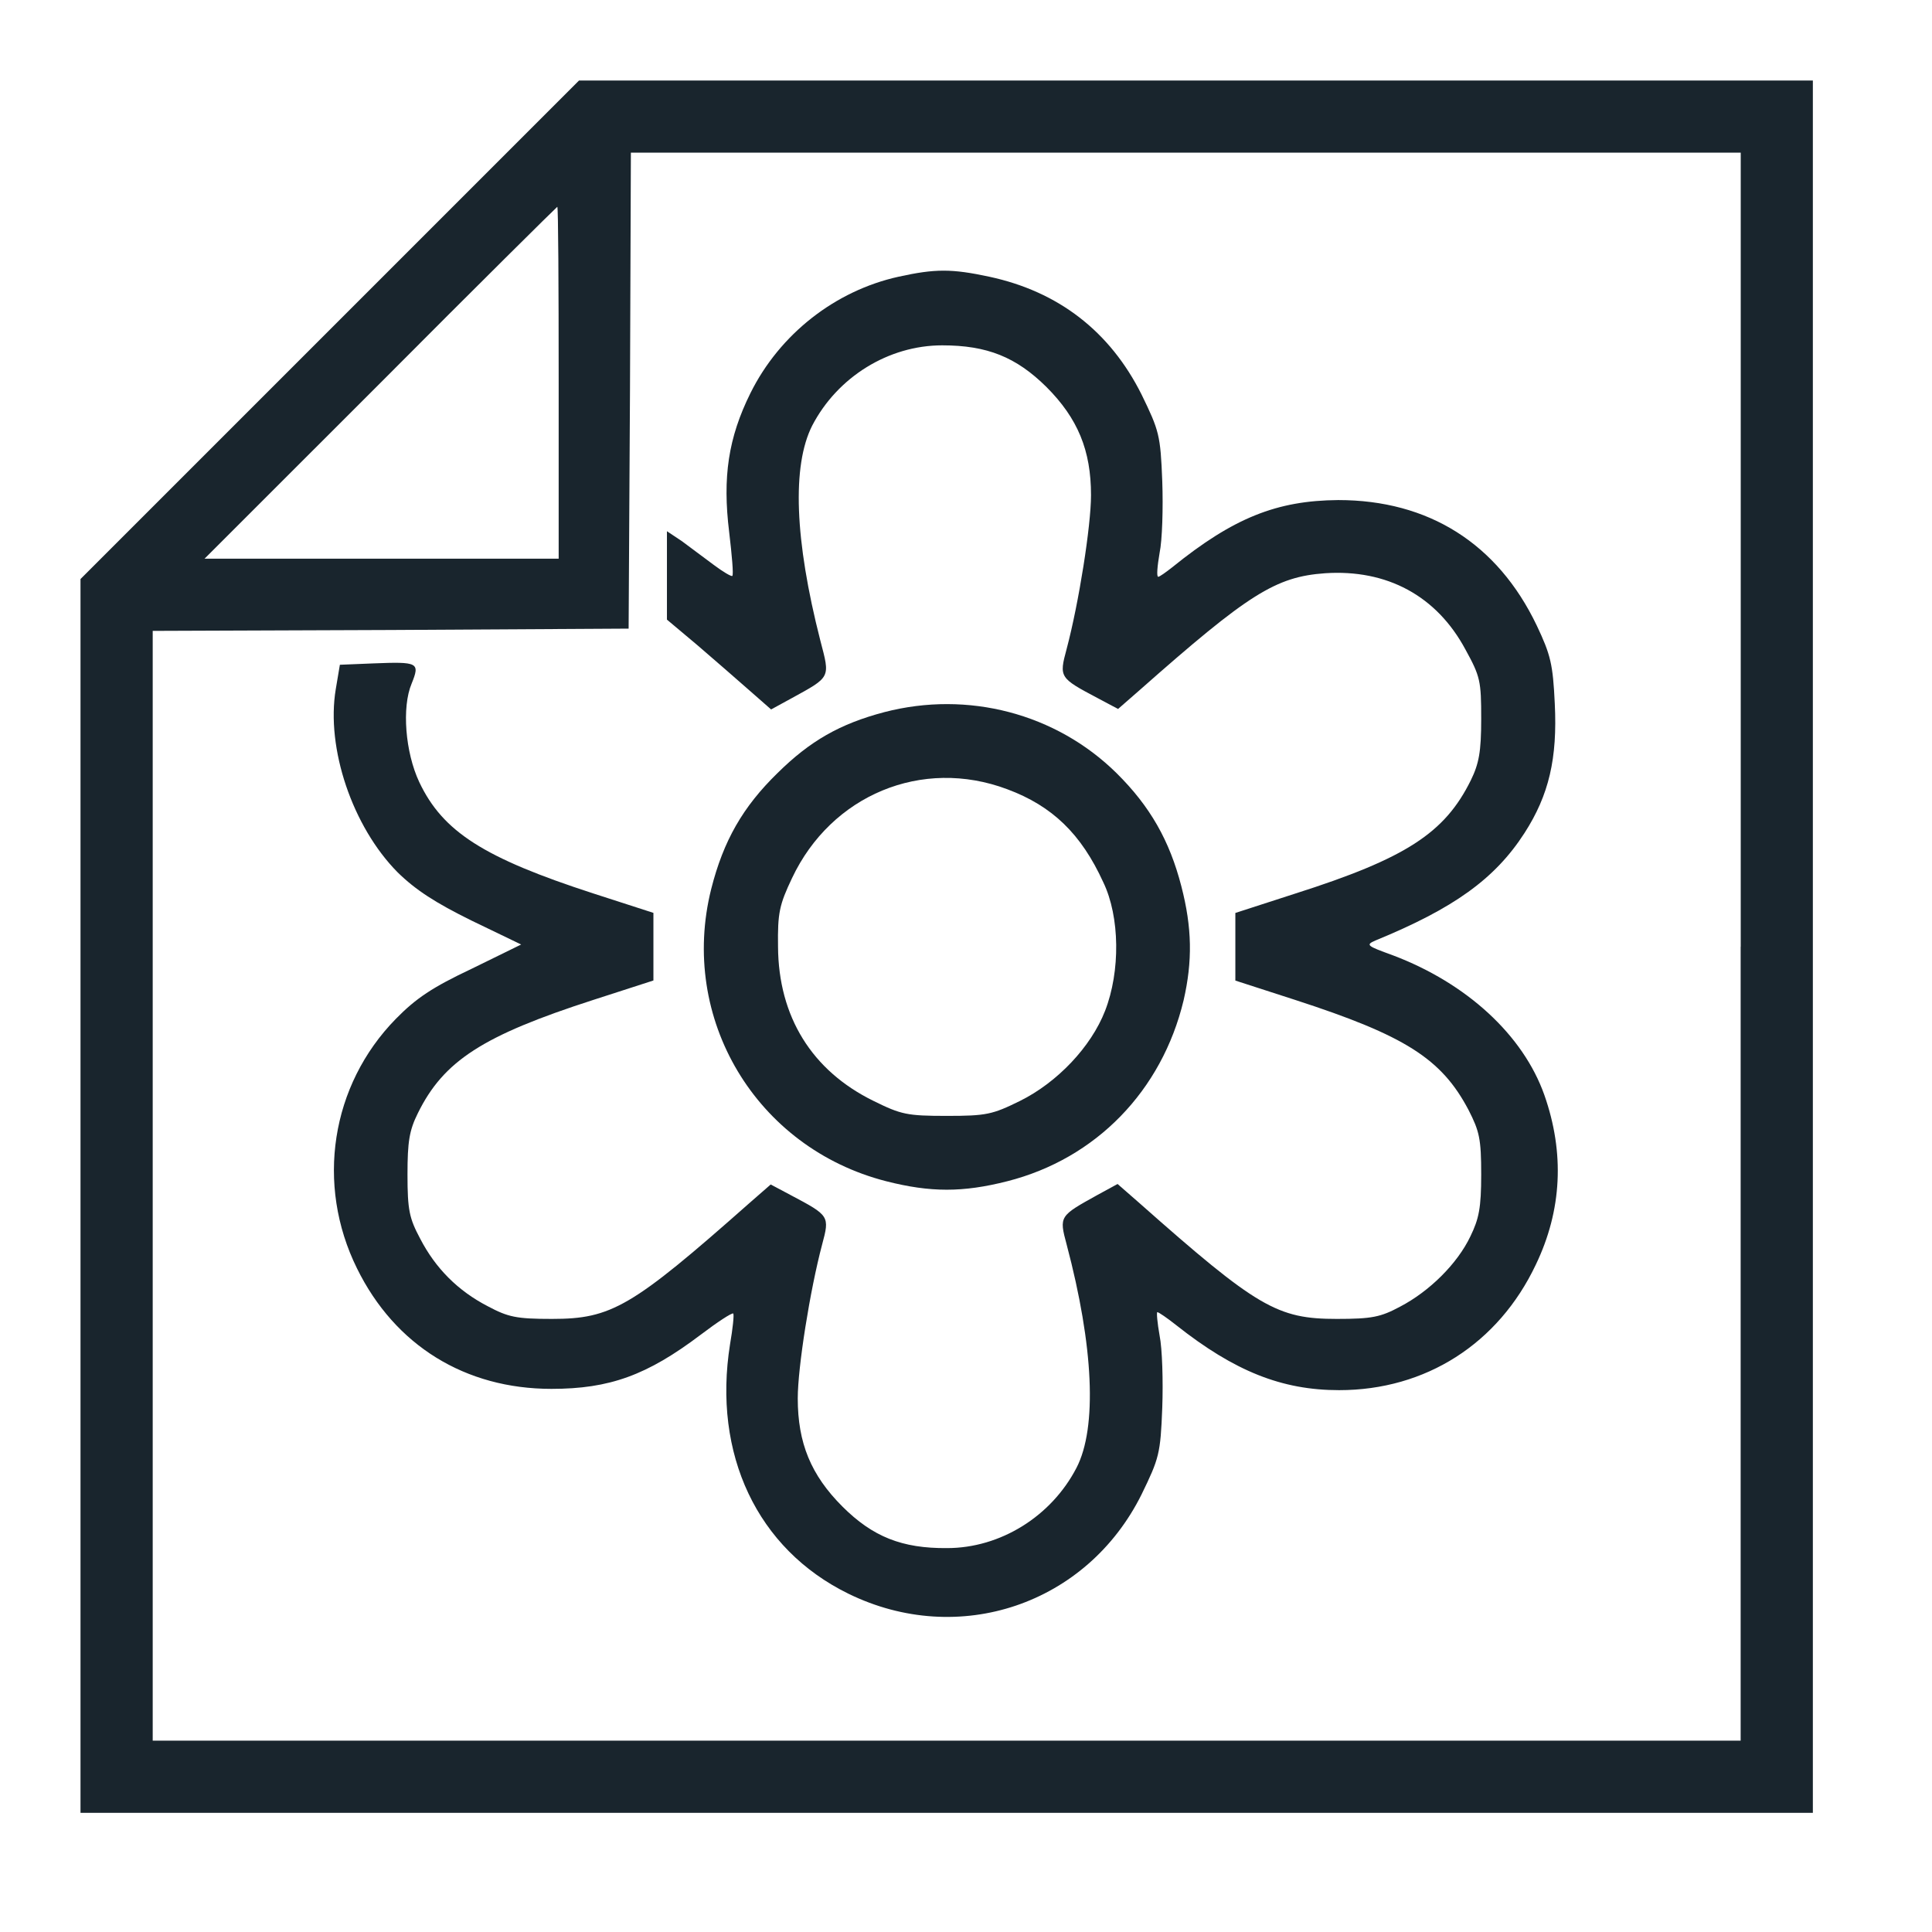
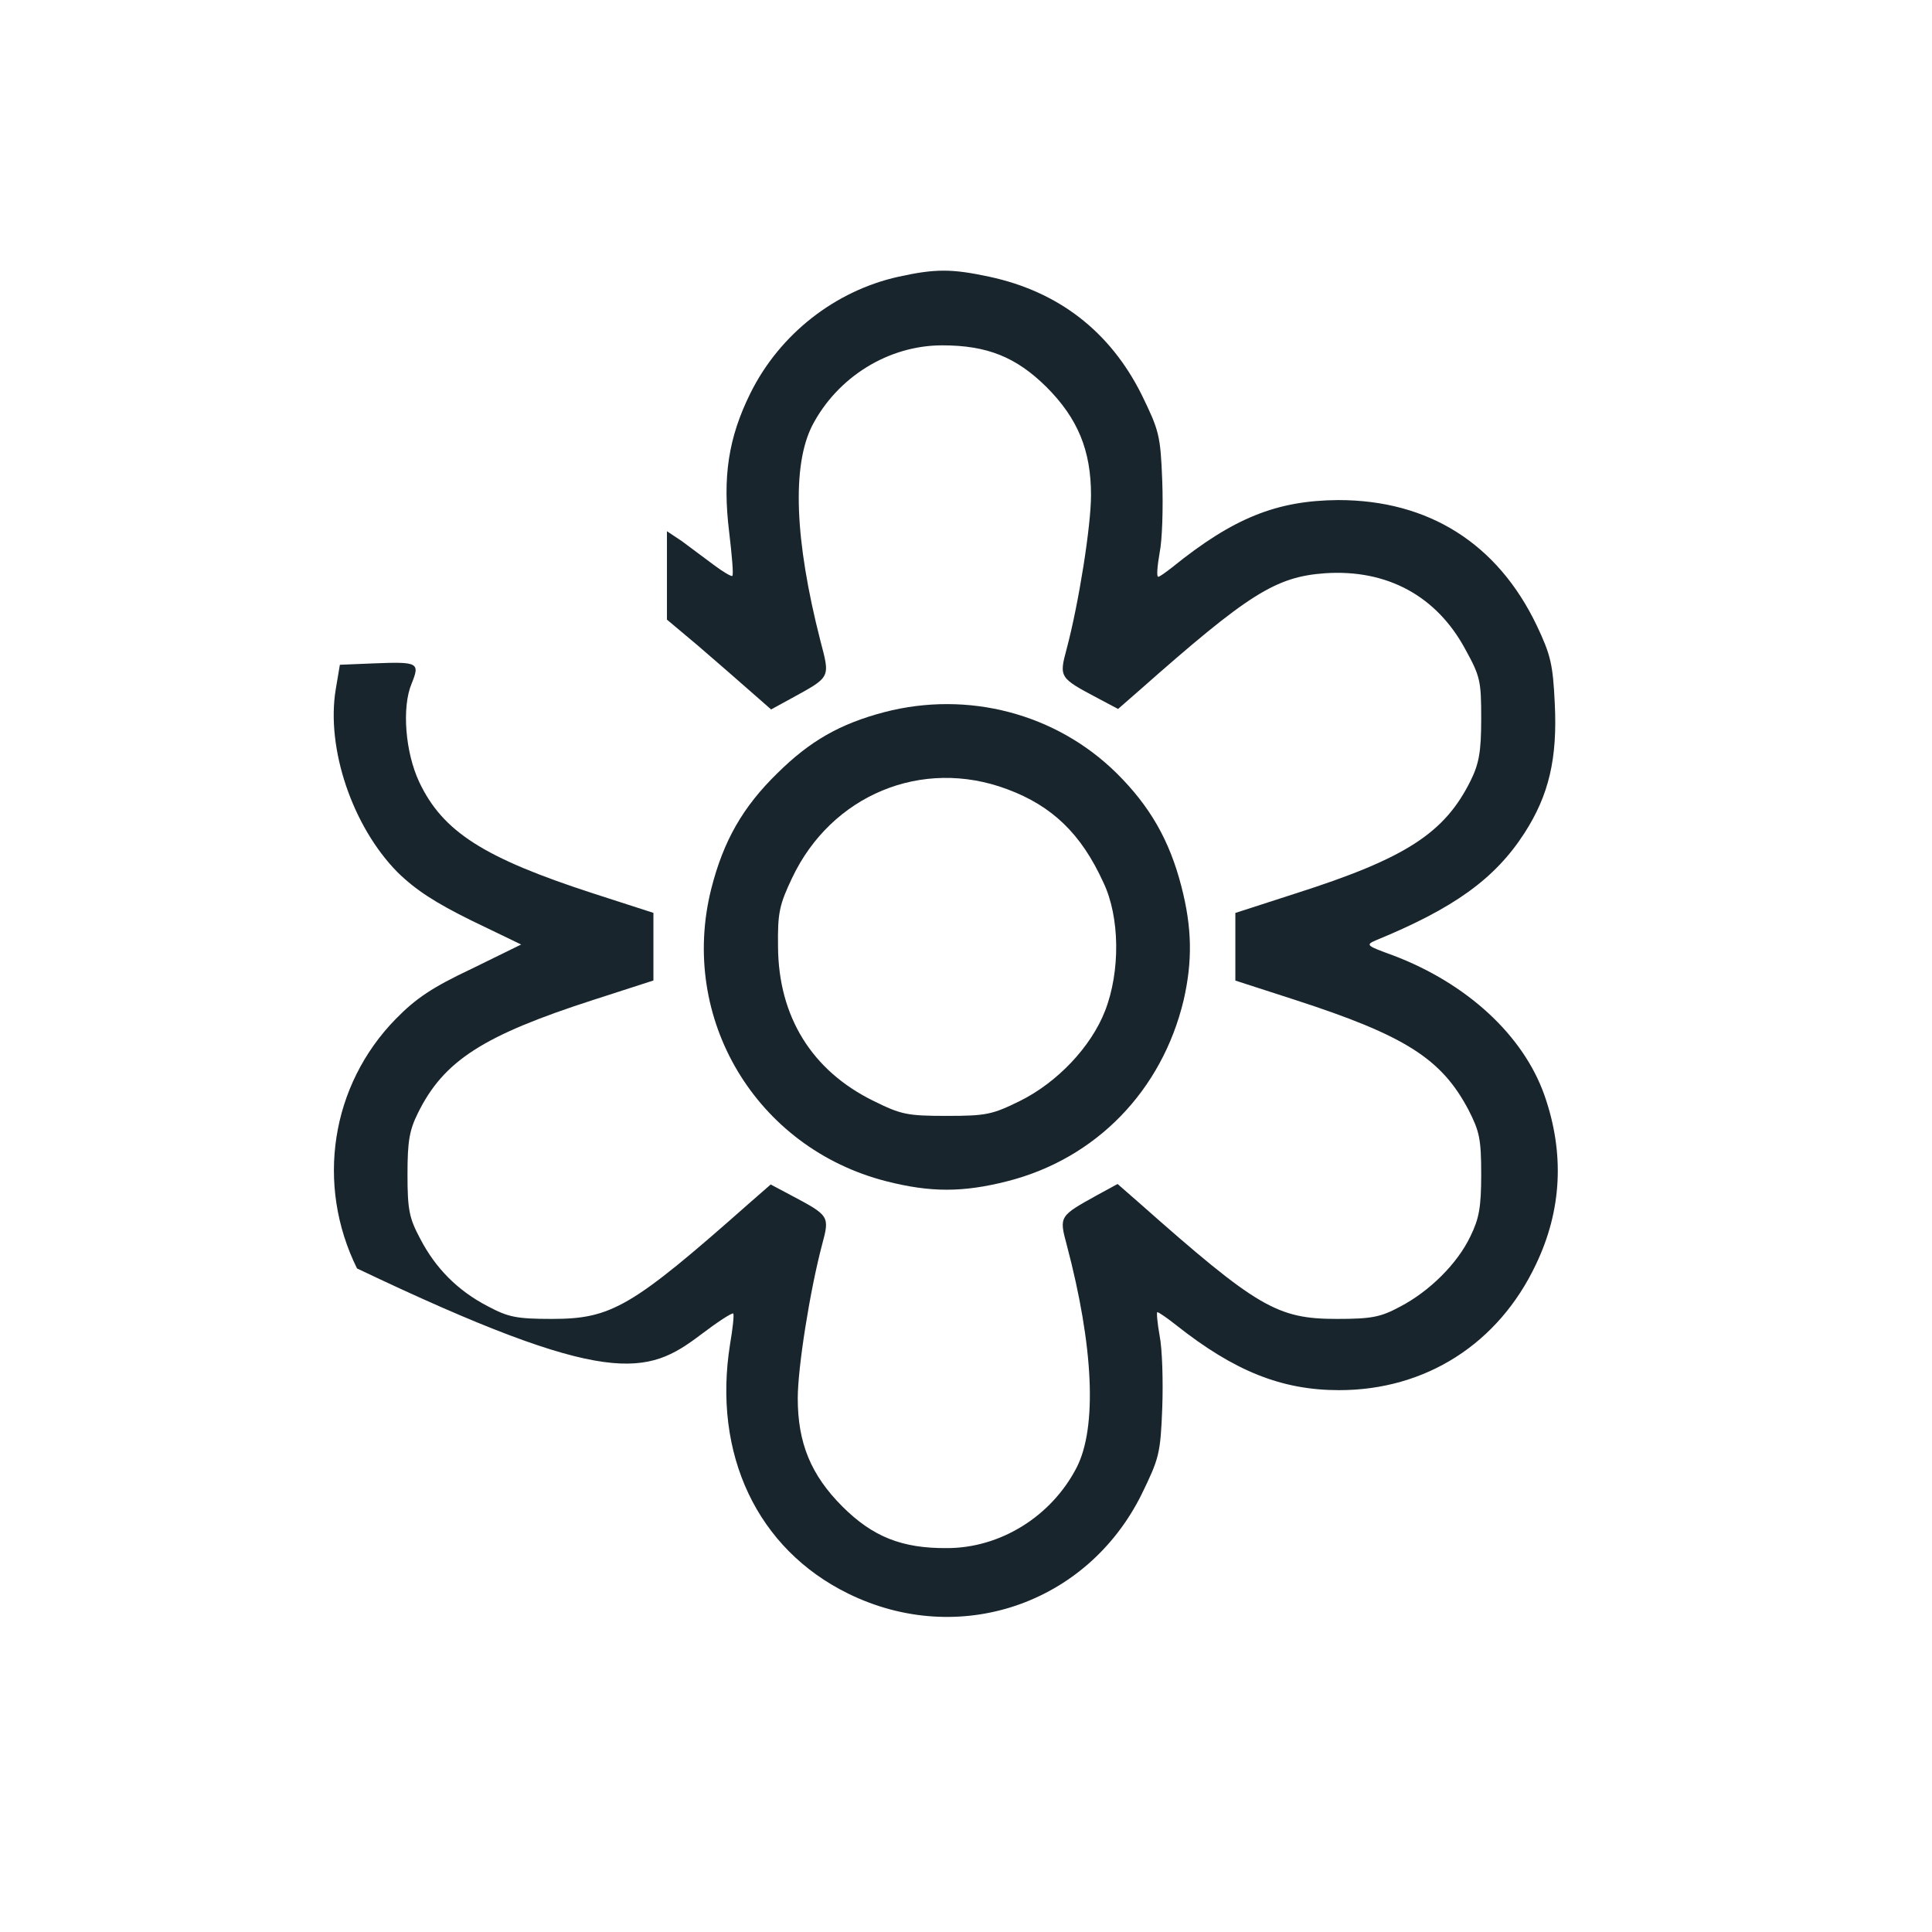
<svg xmlns="http://www.w3.org/2000/svg" width="24" height="24" viewBox="0 0 24 24" fill="none">
-   <path d="M4.094 4.099L1 7.193V14.859V22.52H11.76H22.52V11.76V1H14.853H7.193L4.094 4.099ZM21.623 11.76V21.623H11.76H1.897V14.73V7.837L4.856 7.826L7.809 7.809L7.826 4.85L7.837 1.896H14.73H21.624V11.76H21.623ZM6.94 4.755V6.94H4.744H2.541L4.727 4.755C5.926 3.55 6.918 2.569 6.923 2.569C6.935 2.569 6.94 3.55 6.94 4.755Z" fill="#19252D" />
-   <path d="M11.16 3.438C10.375 3.612 9.686 4.15 9.322 4.884C9.047 5.439 8.974 5.927 9.058 6.61C9.092 6.896 9.114 7.143 9.097 7.154C9.086 7.165 8.98 7.103 8.862 7.014C8.744 6.924 8.565 6.795 8.47 6.722L8.285 6.599V7.148V7.697L8.666 8.017C8.873 8.196 9.165 8.448 9.31 8.577L9.579 8.813L9.826 8.678C10.325 8.404 10.313 8.426 10.19 7.955C9.871 6.706 9.837 5.787 10.089 5.288C10.403 4.683 11.037 4.29 11.704 4.29C12.264 4.29 12.623 4.436 12.998 4.806C13.39 5.198 13.553 5.596 13.553 6.151C13.553 6.532 13.402 7.49 13.25 8.062C13.155 8.415 13.161 8.421 13.637 8.673L13.889 8.807L14.158 8.572C15.509 7.378 15.845 7.165 16.461 7.121C17.229 7.07 17.846 7.401 18.204 8.068C18.389 8.404 18.4 8.46 18.4 8.931C18.4 9.34 18.372 9.486 18.271 9.693C17.947 10.349 17.465 10.662 16.091 11.1L15.346 11.341V11.761V12.181L16.091 12.422C17.453 12.864 17.907 13.15 18.243 13.789C18.378 14.053 18.4 14.148 18.4 14.59C18.4 15.005 18.372 15.14 18.266 15.358C18.103 15.7 17.756 16.042 17.392 16.232C17.151 16.361 17.044 16.384 16.607 16.384C15.867 16.384 15.621 16.244 14.152 14.943L13.883 14.708L13.637 14.842C13.161 15.106 13.155 15.106 13.25 15.459C13.586 16.726 13.631 17.734 13.373 18.233C13.06 18.838 12.426 19.231 11.765 19.231C11.205 19.236 10.841 19.09 10.465 18.715C10.073 18.323 9.91 17.925 9.91 17.37C9.91 16.989 10.061 16.031 10.213 15.459C10.308 15.106 10.302 15.1 9.826 14.848L9.574 14.714L9.305 14.949C7.848 16.238 7.596 16.384 6.856 16.384C6.413 16.384 6.312 16.361 6.06 16.227C5.69 16.036 5.41 15.756 5.219 15.386C5.085 15.134 5.062 15.033 5.062 14.59C5.062 14.181 5.085 14.041 5.191 13.828C5.511 13.178 5.998 12.864 7.371 12.421L8.117 12.18V11.761V11.34L7.371 11.099C6.009 10.657 5.5 10.332 5.208 9.715C5.034 9.345 4.99 8.785 5.113 8.493C5.219 8.23 5.197 8.219 4.637 8.241L4.222 8.258L4.171 8.561C4.048 9.295 4.379 10.27 4.939 10.836C5.163 11.055 5.404 11.212 5.858 11.436L6.474 11.733L5.858 12.035C5.371 12.265 5.169 12.4 4.917 12.657C4.11 13.481 3.919 14.714 4.435 15.757C4.906 16.715 5.78 17.253 6.85 17.253C7.573 17.253 8.038 17.084 8.705 16.58C8.912 16.423 9.092 16.305 9.109 16.317C9.12 16.334 9.103 16.502 9.069 16.698C8.851 18.065 9.406 19.242 10.538 19.797C11.911 20.47 13.502 19.931 14.181 18.564C14.399 18.116 14.416 18.059 14.438 17.488C14.45 17.157 14.438 16.754 14.405 16.591C14.377 16.434 14.365 16.3 14.377 16.3C14.393 16.3 14.5 16.373 14.612 16.462C15.335 17.034 15.923 17.269 16.635 17.269C17.711 17.269 18.613 16.692 19.078 15.711C19.404 15.033 19.437 14.322 19.185 13.604C18.922 12.859 18.221 12.214 17.302 11.867C16.977 11.749 16.96 11.738 17.089 11.682C18.058 11.284 18.569 10.92 18.938 10.348C19.241 9.877 19.348 9.423 19.314 8.74C19.291 8.252 19.263 8.135 19.09 7.77C18.602 6.75 17.745 6.212 16.624 6.212C15.862 6.218 15.324 6.431 14.562 7.047C14.483 7.109 14.405 7.165 14.388 7.165C14.365 7.165 14.377 7.031 14.405 6.868C14.438 6.711 14.45 6.308 14.438 5.977C14.416 5.405 14.399 5.349 14.181 4.901C13.788 4.116 13.149 3.623 12.292 3.438C11.821 3.337 11.619 3.337 11.16 3.438Z" fill="#19252D" />
+   <path d="M11.16 3.438C10.375 3.612 9.686 4.15 9.322 4.884C9.047 5.439 8.974 5.927 9.058 6.61C9.092 6.896 9.114 7.143 9.097 7.154C9.086 7.165 8.98 7.103 8.862 7.014C8.744 6.924 8.565 6.795 8.47 6.722L8.285 6.599V7.148V7.697L8.666 8.017C8.873 8.196 9.165 8.448 9.31 8.577L9.579 8.813L9.826 8.678C10.325 8.404 10.313 8.426 10.19 7.955C9.871 6.706 9.837 5.787 10.089 5.288C10.403 4.683 11.037 4.29 11.704 4.29C12.264 4.29 12.623 4.436 12.998 4.806C13.39 5.198 13.553 5.596 13.553 6.151C13.553 6.532 13.402 7.49 13.25 8.062C13.155 8.415 13.161 8.421 13.637 8.673L13.889 8.807L14.158 8.572C15.509 7.378 15.845 7.165 16.461 7.121C17.229 7.07 17.846 7.401 18.204 8.068C18.389 8.404 18.4 8.46 18.4 8.931C18.4 9.34 18.372 9.486 18.271 9.693C17.947 10.349 17.465 10.662 16.091 11.1L15.346 11.341V11.761V12.181L16.091 12.422C17.453 12.864 17.907 13.15 18.243 13.789C18.378 14.053 18.4 14.148 18.4 14.59C18.4 15.005 18.372 15.14 18.266 15.358C18.103 15.7 17.756 16.042 17.392 16.232C17.151 16.361 17.044 16.384 16.607 16.384C15.867 16.384 15.621 16.244 14.152 14.943L13.883 14.708L13.637 14.842C13.161 15.106 13.155 15.106 13.25 15.459C13.586 16.726 13.631 17.734 13.373 18.233C13.06 18.838 12.426 19.231 11.765 19.231C11.205 19.236 10.841 19.09 10.465 18.715C10.073 18.323 9.91 17.925 9.91 17.37C9.91 16.989 10.061 16.031 10.213 15.459C10.308 15.106 10.302 15.1 9.826 14.848L9.574 14.714L9.305 14.949C7.848 16.238 7.596 16.384 6.856 16.384C6.413 16.384 6.312 16.361 6.06 16.227C5.69 16.036 5.41 15.756 5.219 15.386C5.085 15.134 5.062 15.033 5.062 14.59C5.062 14.181 5.085 14.041 5.191 13.828C5.511 13.178 5.998 12.864 7.371 12.421L8.117 12.18V11.761V11.34L7.371 11.099C6.009 10.657 5.5 10.332 5.208 9.715C5.034 9.345 4.99 8.785 5.113 8.493C5.219 8.23 5.197 8.219 4.637 8.241L4.222 8.258L4.171 8.561C4.048 9.295 4.379 10.27 4.939 10.836C5.163 11.055 5.404 11.212 5.858 11.436L6.474 11.733L5.858 12.035C5.371 12.265 5.169 12.4 4.917 12.657C4.11 13.481 3.919 14.714 4.435 15.757C7.573 17.253 8.038 17.084 8.705 16.58C8.912 16.423 9.092 16.305 9.109 16.317C9.12 16.334 9.103 16.502 9.069 16.698C8.851 18.065 9.406 19.242 10.538 19.797C11.911 20.47 13.502 19.931 14.181 18.564C14.399 18.116 14.416 18.059 14.438 17.488C14.45 17.157 14.438 16.754 14.405 16.591C14.377 16.434 14.365 16.3 14.377 16.3C14.393 16.3 14.5 16.373 14.612 16.462C15.335 17.034 15.923 17.269 16.635 17.269C17.711 17.269 18.613 16.692 19.078 15.711C19.404 15.033 19.437 14.322 19.185 13.604C18.922 12.859 18.221 12.214 17.302 11.867C16.977 11.749 16.96 11.738 17.089 11.682C18.058 11.284 18.569 10.92 18.938 10.348C19.241 9.877 19.348 9.423 19.314 8.74C19.291 8.252 19.263 8.135 19.09 7.77C18.602 6.75 17.745 6.212 16.624 6.212C15.862 6.218 15.324 6.431 14.562 7.047C14.483 7.109 14.405 7.165 14.388 7.165C14.365 7.165 14.377 7.031 14.405 6.868C14.438 6.711 14.45 6.308 14.438 5.977C14.416 5.405 14.399 5.349 14.181 4.901C13.788 4.116 13.149 3.623 12.292 3.438C11.821 3.337 11.619 3.337 11.16 3.438Z" fill="#19252D" />
  <path d="M10.987 8.846C10.432 8.992 10.062 9.205 9.659 9.603C9.228 10.023 8.987 10.443 8.835 11.043C8.432 12.651 9.39 14.26 11.01 14.674C11.559 14.814 11.962 14.814 12.512 14.674C13.616 14.394 14.434 13.548 14.703 12.427C14.815 11.939 14.809 11.525 14.675 11.009C14.529 10.443 14.288 10.017 13.868 9.602C13.117 8.863 12.024 8.577 10.987 8.846ZM12.512 9.804C13.072 10.012 13.431 10.359 13.705 10.959C13.913 11.39 13.918 12.068 13.728 12.556C13.554 13.004 13.134 13.447 12.669 13.677C12.327 13.845 12.254 13.862 11.761 13.862C11.267 13.862 11.194 13.845 10.853 13.677C10.085 13.301 9.67 12.629 9.665 11.76C9.659 11.34 9.682 11.239 9.839 10.908C10.326 9.877 11.452 9.406 12.512 9.804Z" fill="#19252D" />
</svg>